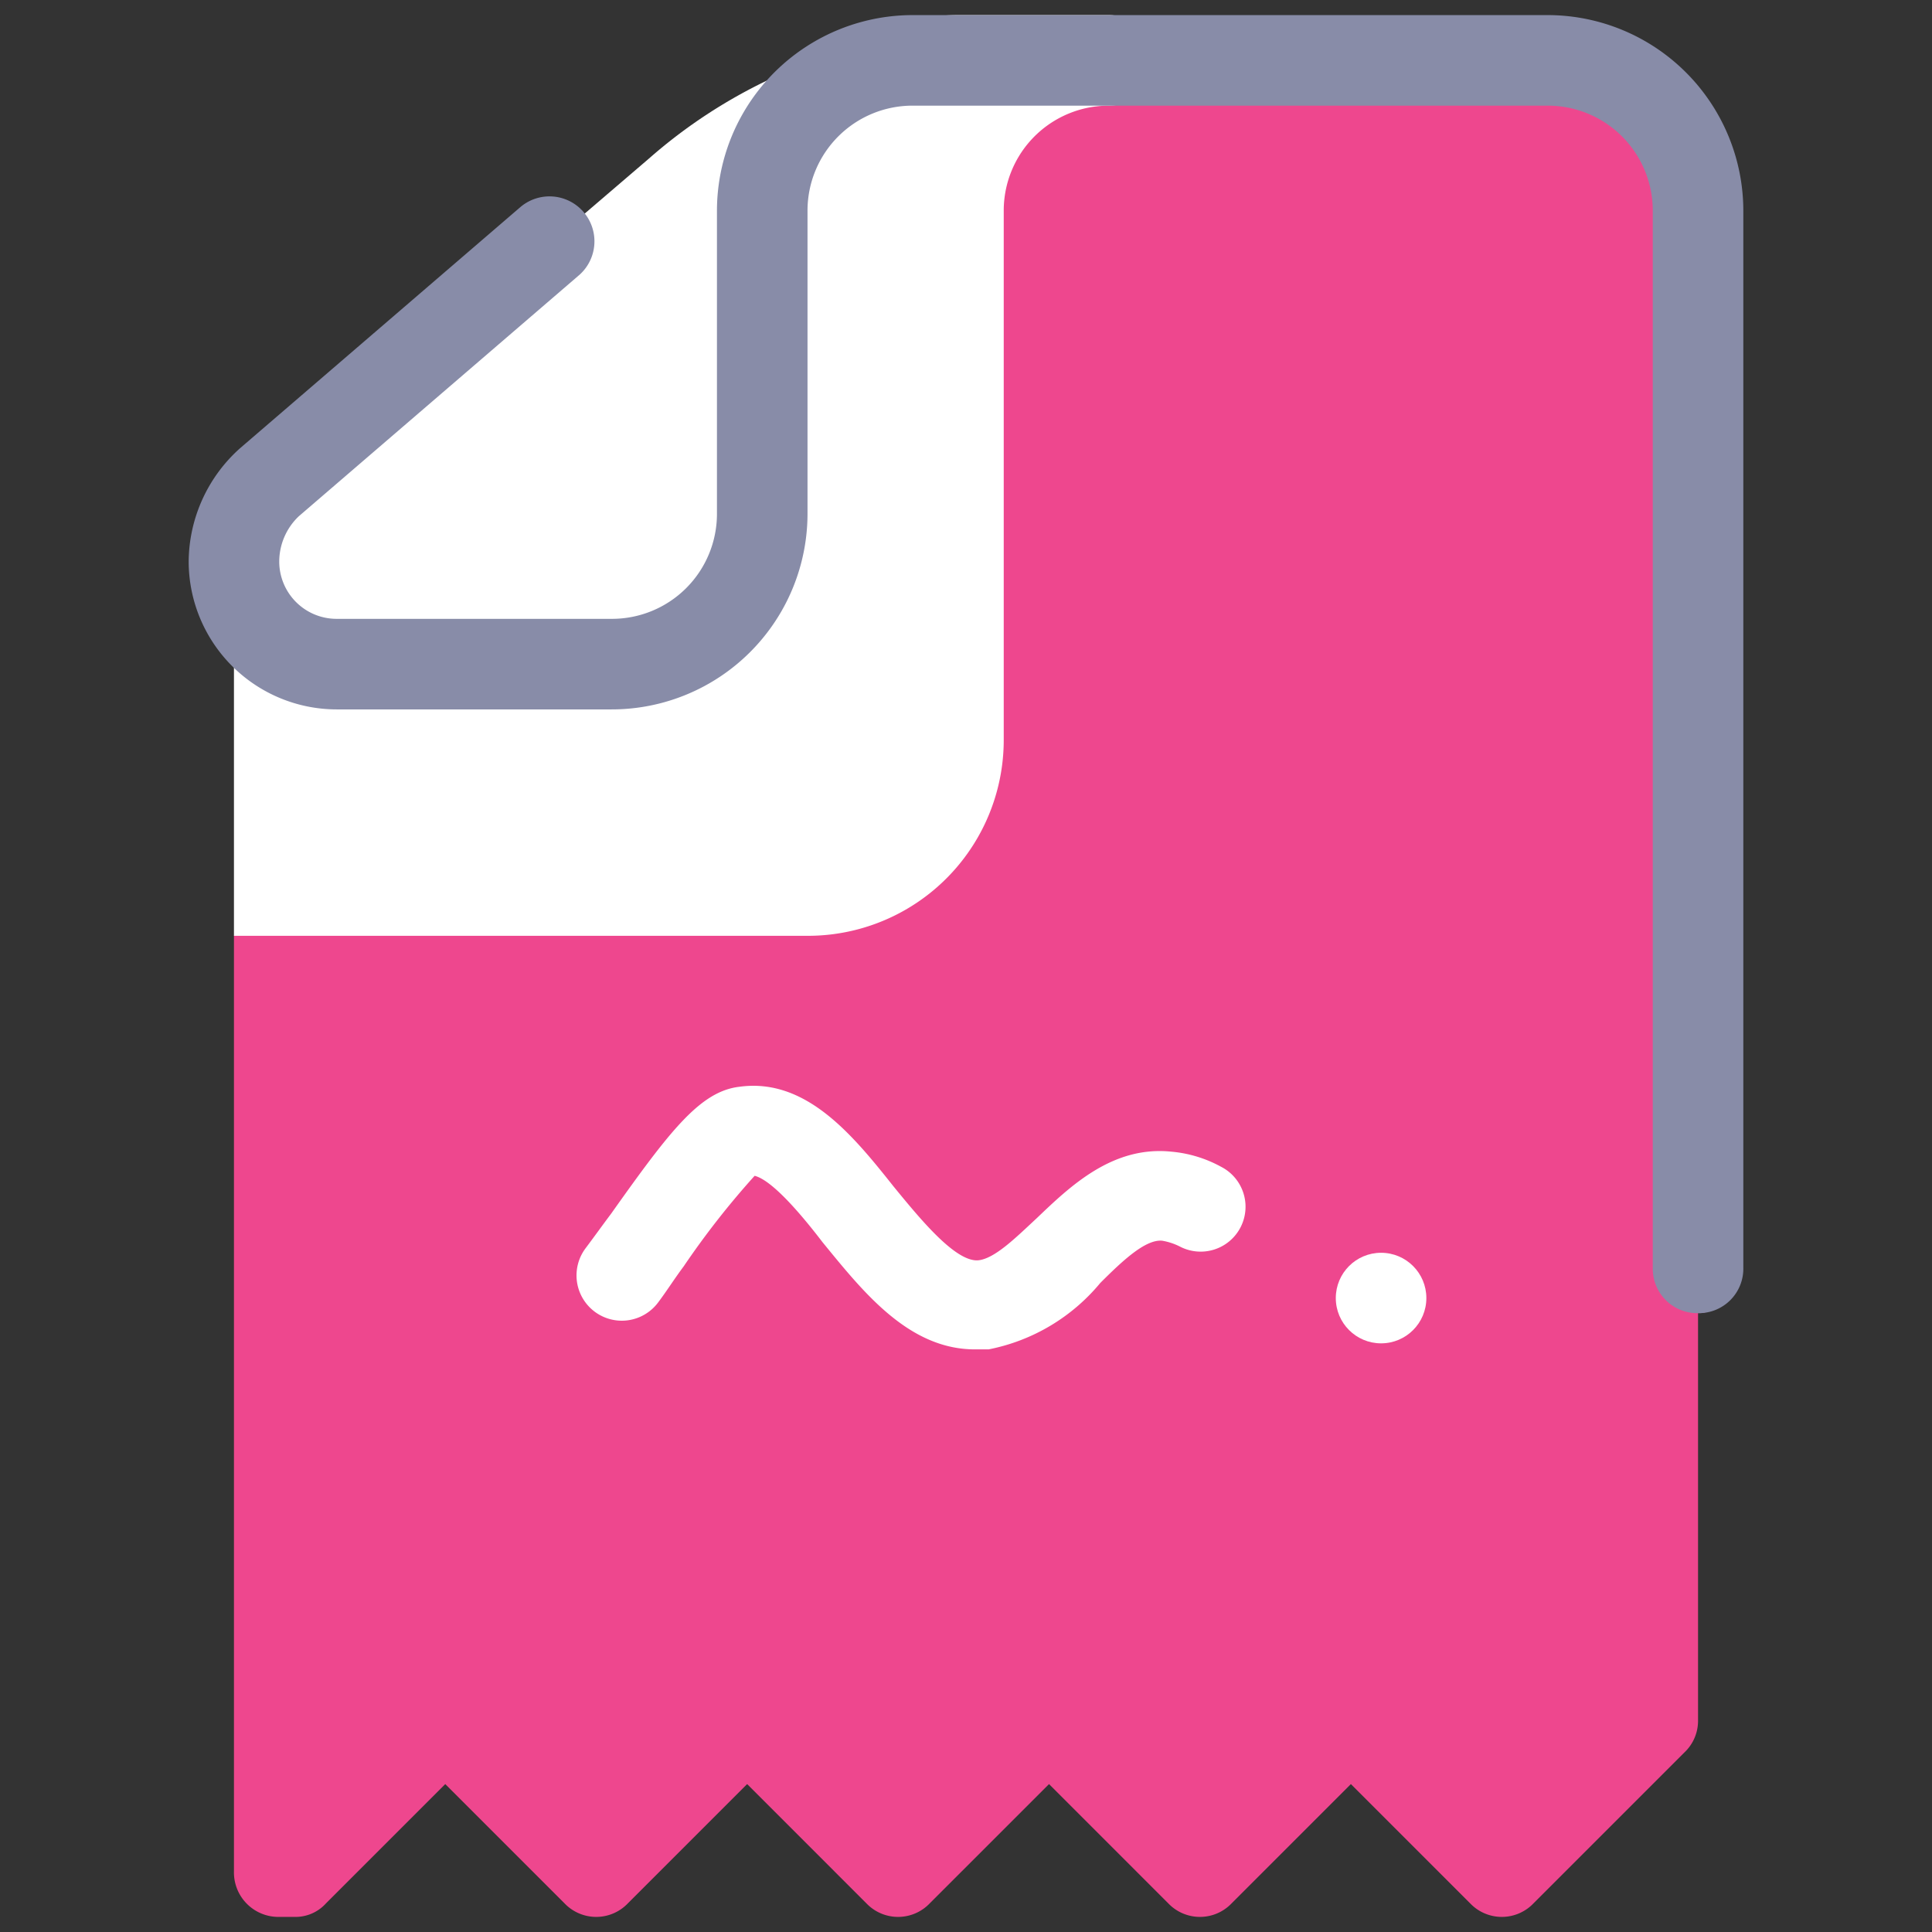
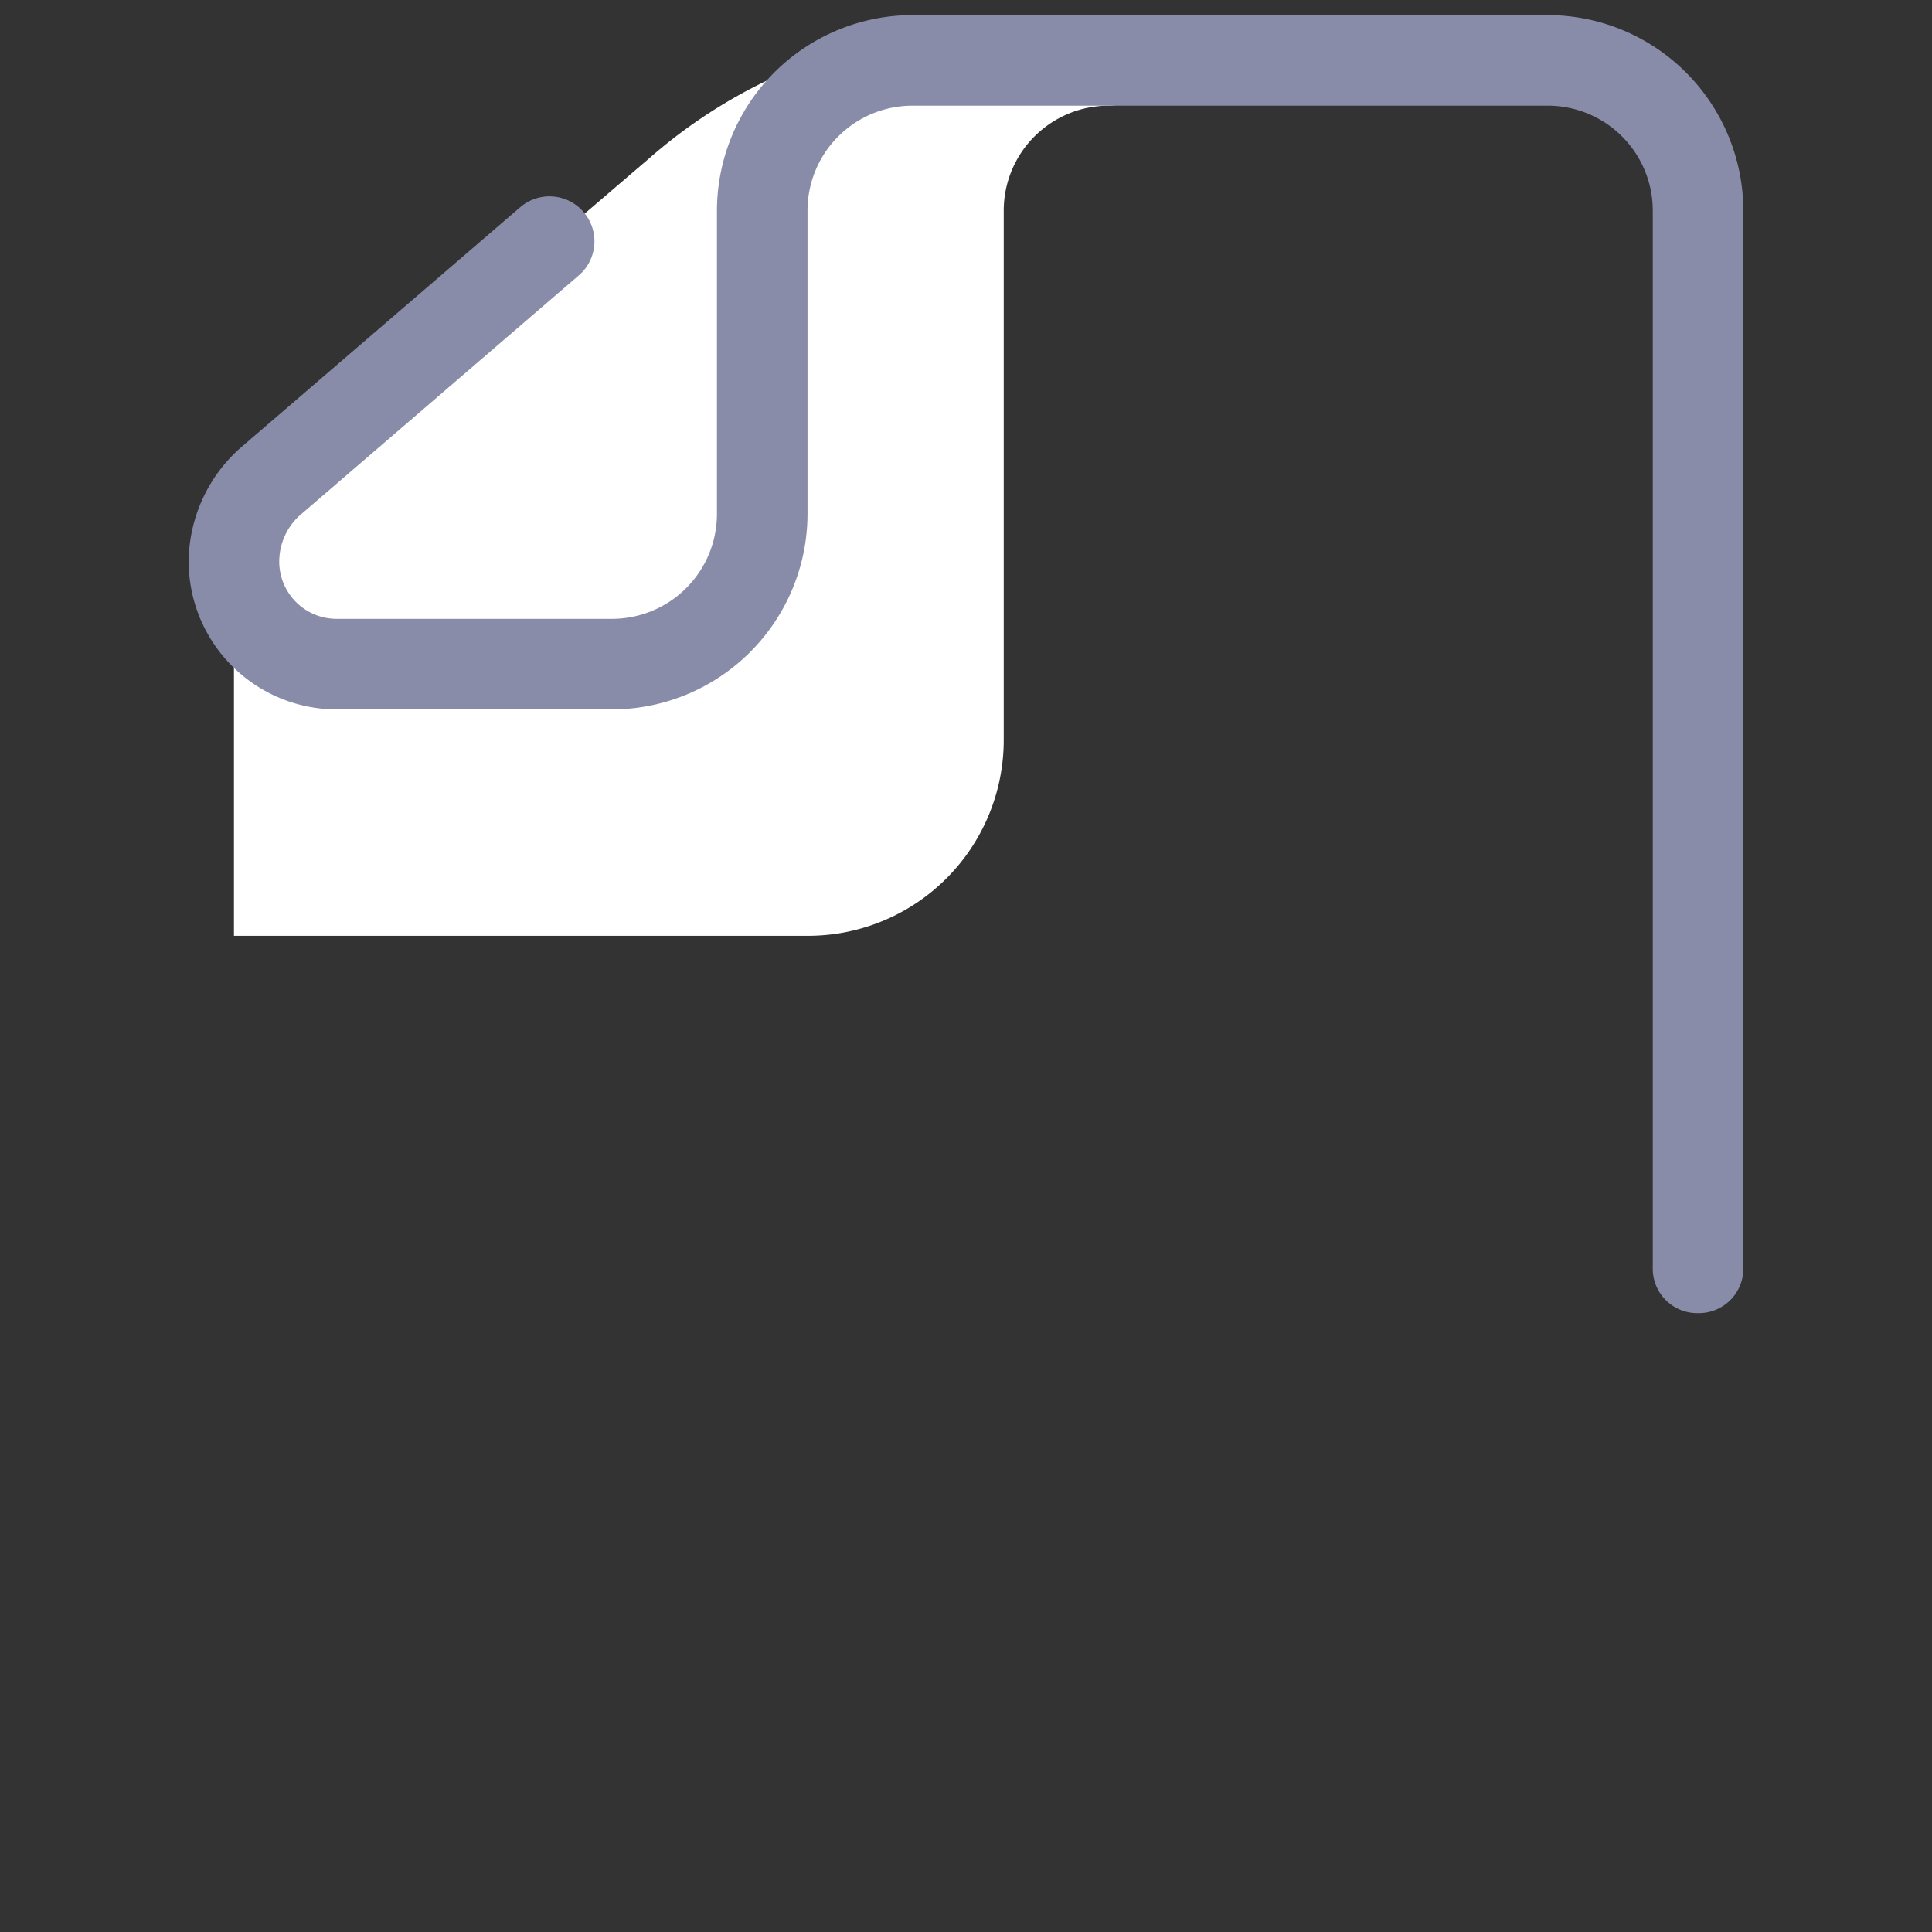
<svg xmlns="http://www.w3.org/2000/svg" id="Component_183_1" data-name="Component 183 – 1" width="64" height="64" viewBox="0 0 64 64">
  <rect x="0" y="0" width="64" height="64" fill="#333333" stroke="none" />
-   <rect id="Rectangle_1250" data-name="Rectangle 1250" width="64" height="64" fill="none" />
  <g id="icons8-news" transform="translate(6.25 0.5)">
-     <path id="Path_298" data-name="Path 298" d="M57.5,4H38c-3.6,0-6.5,1.4-6.5,5V19A3.478,3.478,0,0,1,28,22.5H18.9C17.85,22.5,14,33,14,33V64a1.473,1.473,0,0,0,1.5,1.5H16a1.362,1.362,0,0,0,1.05-.45L21,61.1l3.95,3.95a1.45,1.45,0,0,0,2.1,0L31,61.1l3.95,3.95a1.45,1.45,0,0,0,2.1,0L41,61.1l3.95,3.95a1.45,1.45,0,0,0,2.1,0L51,61.1l3.95,3.95a1.45,1.45,0,0,0,2.1,0l5-5A1.439,1.439,0,0,0,62.5,59V45.5c.85,0,0-.65,0-1.5V10.5C62.5,6.9,61.1,4,57.5,4Z" transform="translate(-12.5 -2.5)" fill="#ee478e" />
    <path id="Path_299" data-name="Path 299" d="M43,1H38a6.487,6.487,0,0,0-6.5,6.5v10c0,1.95-1.55,4.5-3.5,4.5H19.05c-1.1,0-5.05-1.15-5.05-.35V31.5H33A6.487,6.487,0,0,0,39.5,25V7.5A3.478,3.478,0,0,1,43,4a1.52,1.52,0,0,0,1.5-1.4A1.527,1.527,0,0,0,43,1Z" transform="translate(-12.5 -1)" fill="#fff" />
    <path id="Path_300" data-name="Path 300" d="M36.35,2.2,37.5,2l-6,4V18a5.015,5.015,0,0,1-5,5H17.4A3.4,3.4,0,0,1,14,19.6h0A3.458,3.458,0,0,1,15.2,17L27.75,6.25A17.153,17.153,0,0,1,36.35,2.2Z" transform="translate(-12.5 -1.5)" fill="#fff" />
    <path id="Path_301" data-name="Path 301" d="M61,44a1.473,1.473,0,0,1-1.5-1.5V7.5A3.478,3.478,0,0,0,56,4H35a3.478,3.478,0,0,0-3.5,3.5v10A6.487,6.487,0,0,1,25,24H15.9A4.908,4.908,0,0,1,11,19.1a5.078,5.078,0,0,1,1.7-3.75l9.3-8A1.489,1.489,0,0,1,23.95,9.6l-9.3,8A2.078,2.078,0,0,0,14,19.1,1.9,1.9,0,0,0,15.9,21H25a3.478,3.478,0,0,0,3.5-3.5V7.5A6.487,6.487,0,0,1,35,1H56a6.487,6.487,0,0,1,6.5,6.5v35A1.473,1.473,0,0,1,61,44Z" transform="translate(-11 -1)" fill="#888ca8" />
-     <path id="Path_302" data-name="Path 302" d="M49.9,80.669c-2.2,0-3.7-1.9-5.05-3.55-.65-.85-1.65-2.05-2.25-2.2a27.559,27.559,0,0,0-2.35,3c-.3.4-.55.8-.85,1.2a1.5,1.5,0,1,1-2.4-1.8c.3-.4.55-.75.85-1.15,1.95-2.75,2.95-4.05,4.25-4.2,2.2-.3,3.75,1.6,5.1,3.3.9,1.1,2.05,2.5,2.8,2.45.55-.05,1.25-.75,1.95-1.4,1.1-1.05,2.5-2.4,4.45-2.2a4.182,4.182,0,0,1,1.65.5,1.487,1.487,0,1,1-1.35,2.65,2.073,2.073,0,0,0-.6-.2c-.55-.05-1.3.65-2.05,1.4a6.4,6.4,0,0,1-3.7,2.2Zm-7.15-5.85Z" transform="translate(-23.852 -36.469)" fill="#fff" />
-     <circle id="Ellipse_63" data-name="Ellipse 63" cx="1.5" cy="1.5" r="1.5" transform="translate(38 41)" fill="#fff" />
  </g>
</svg>